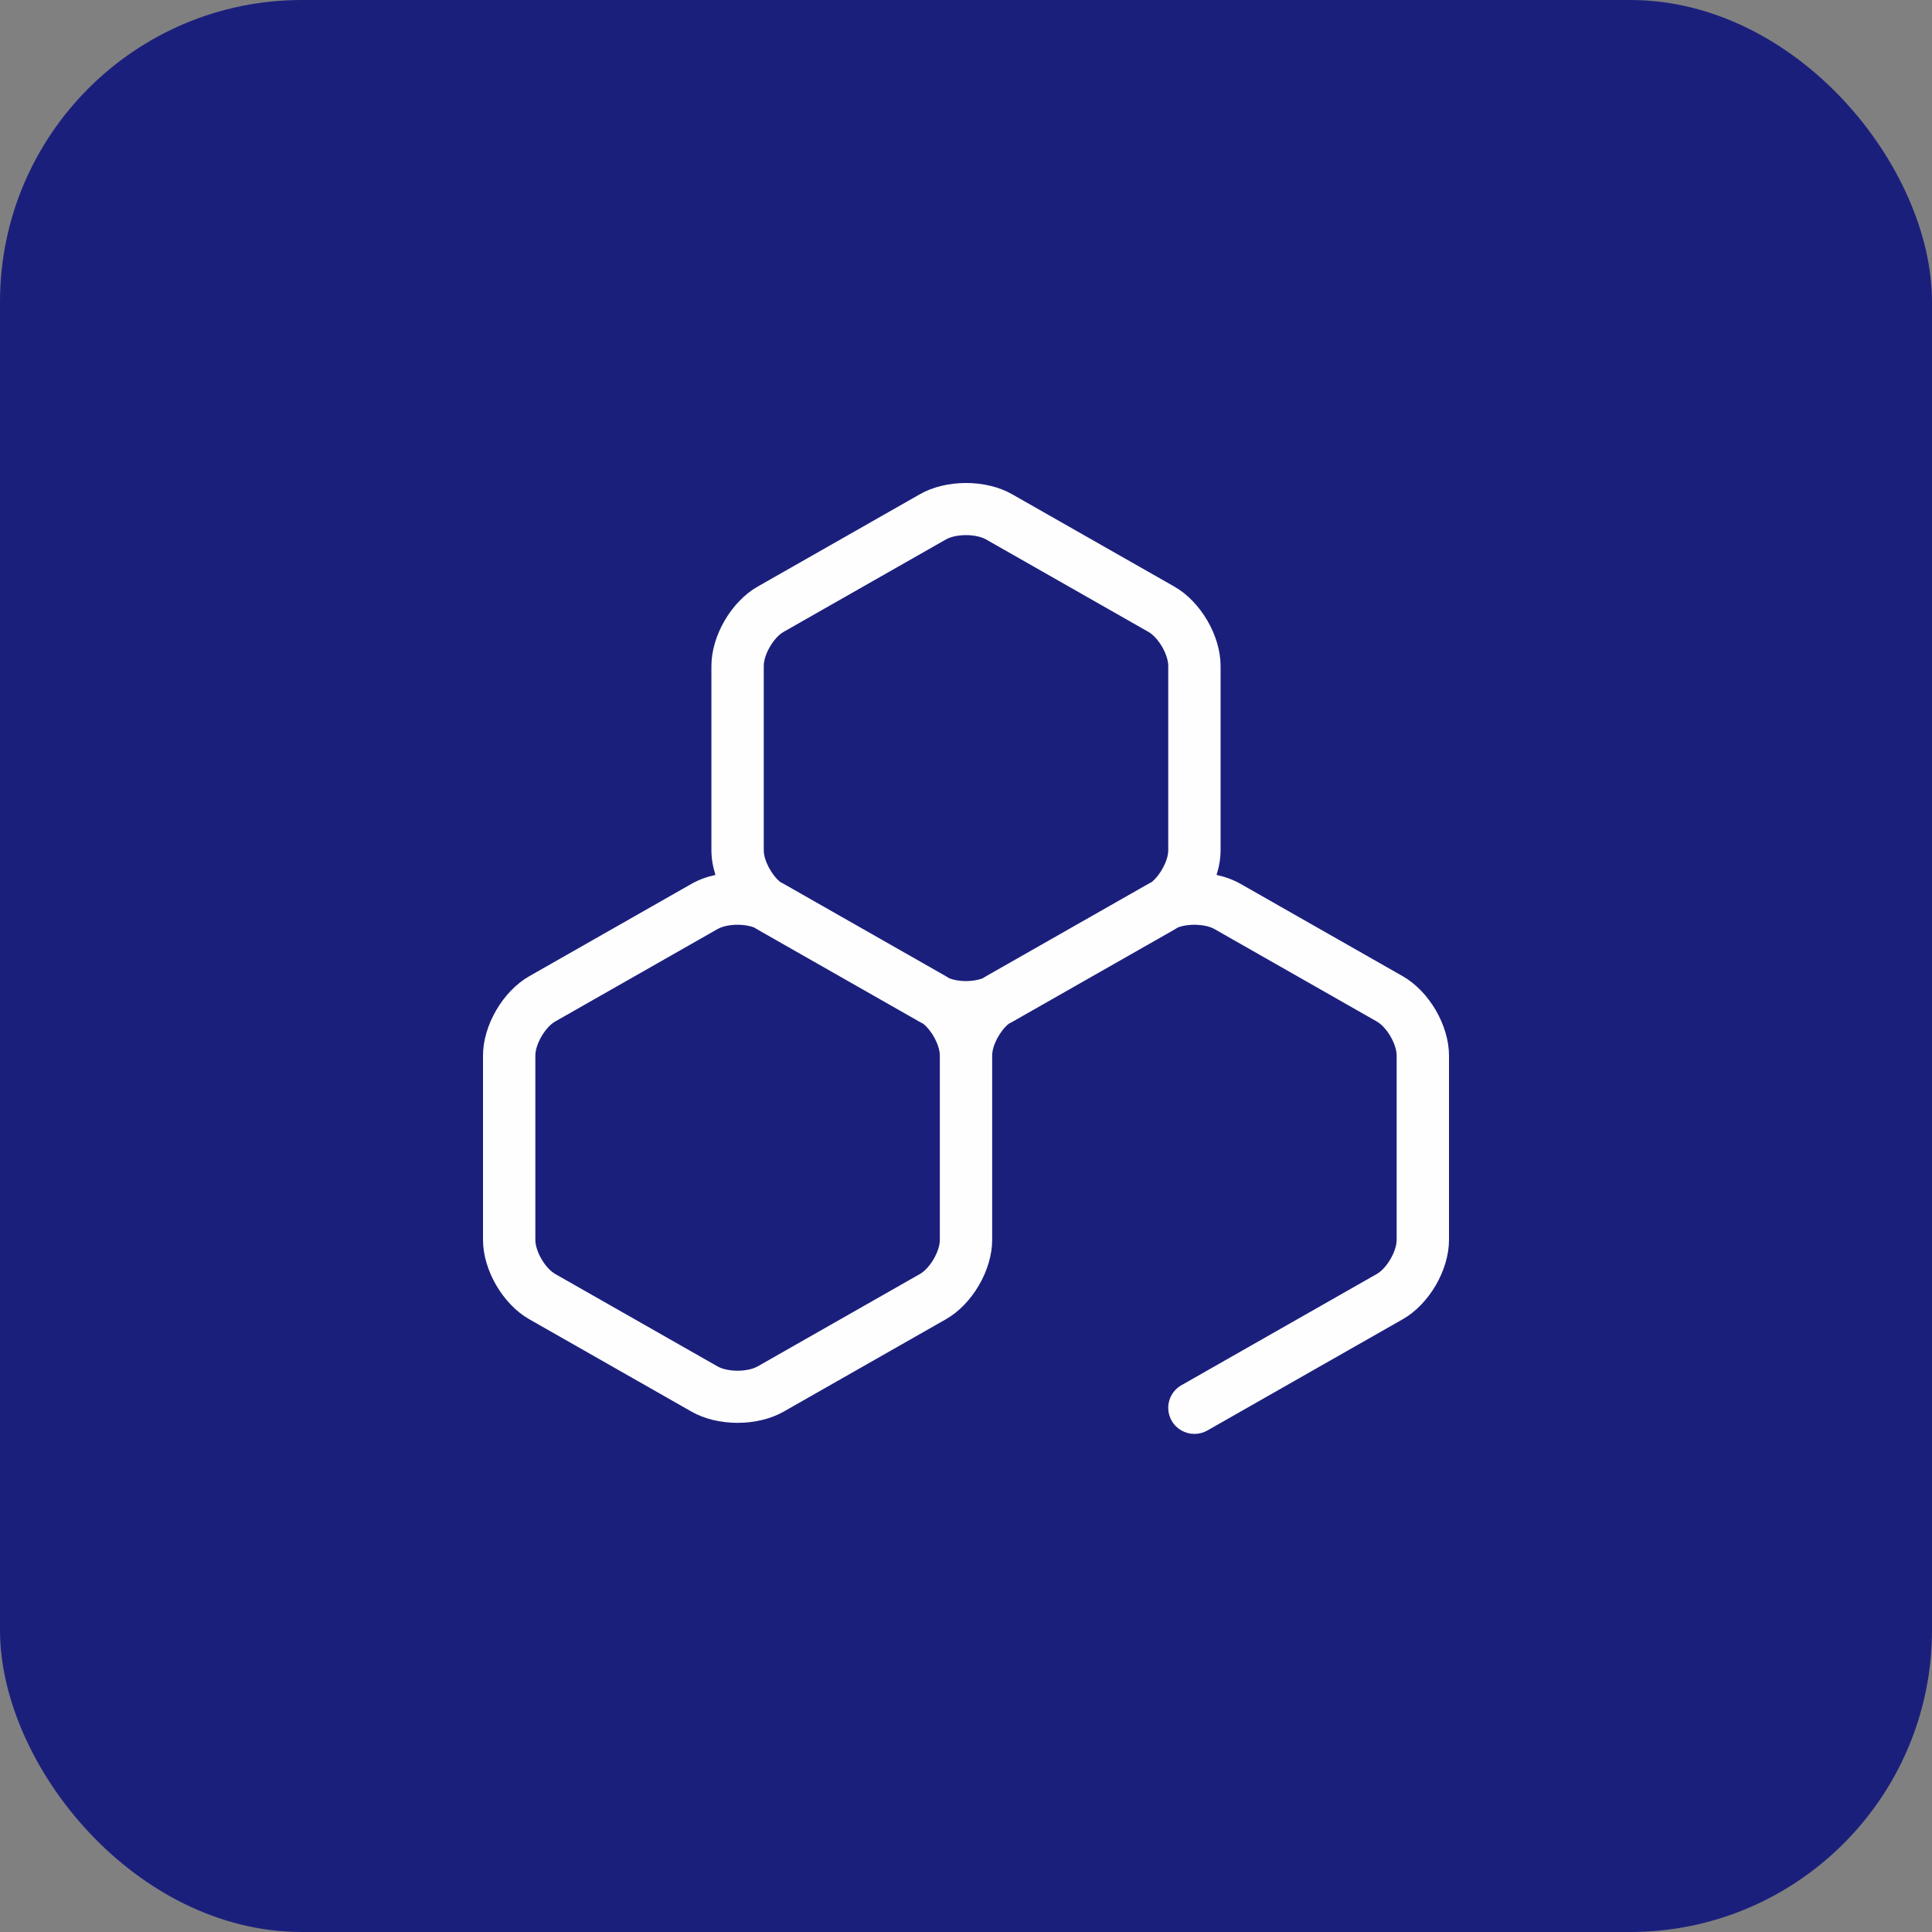
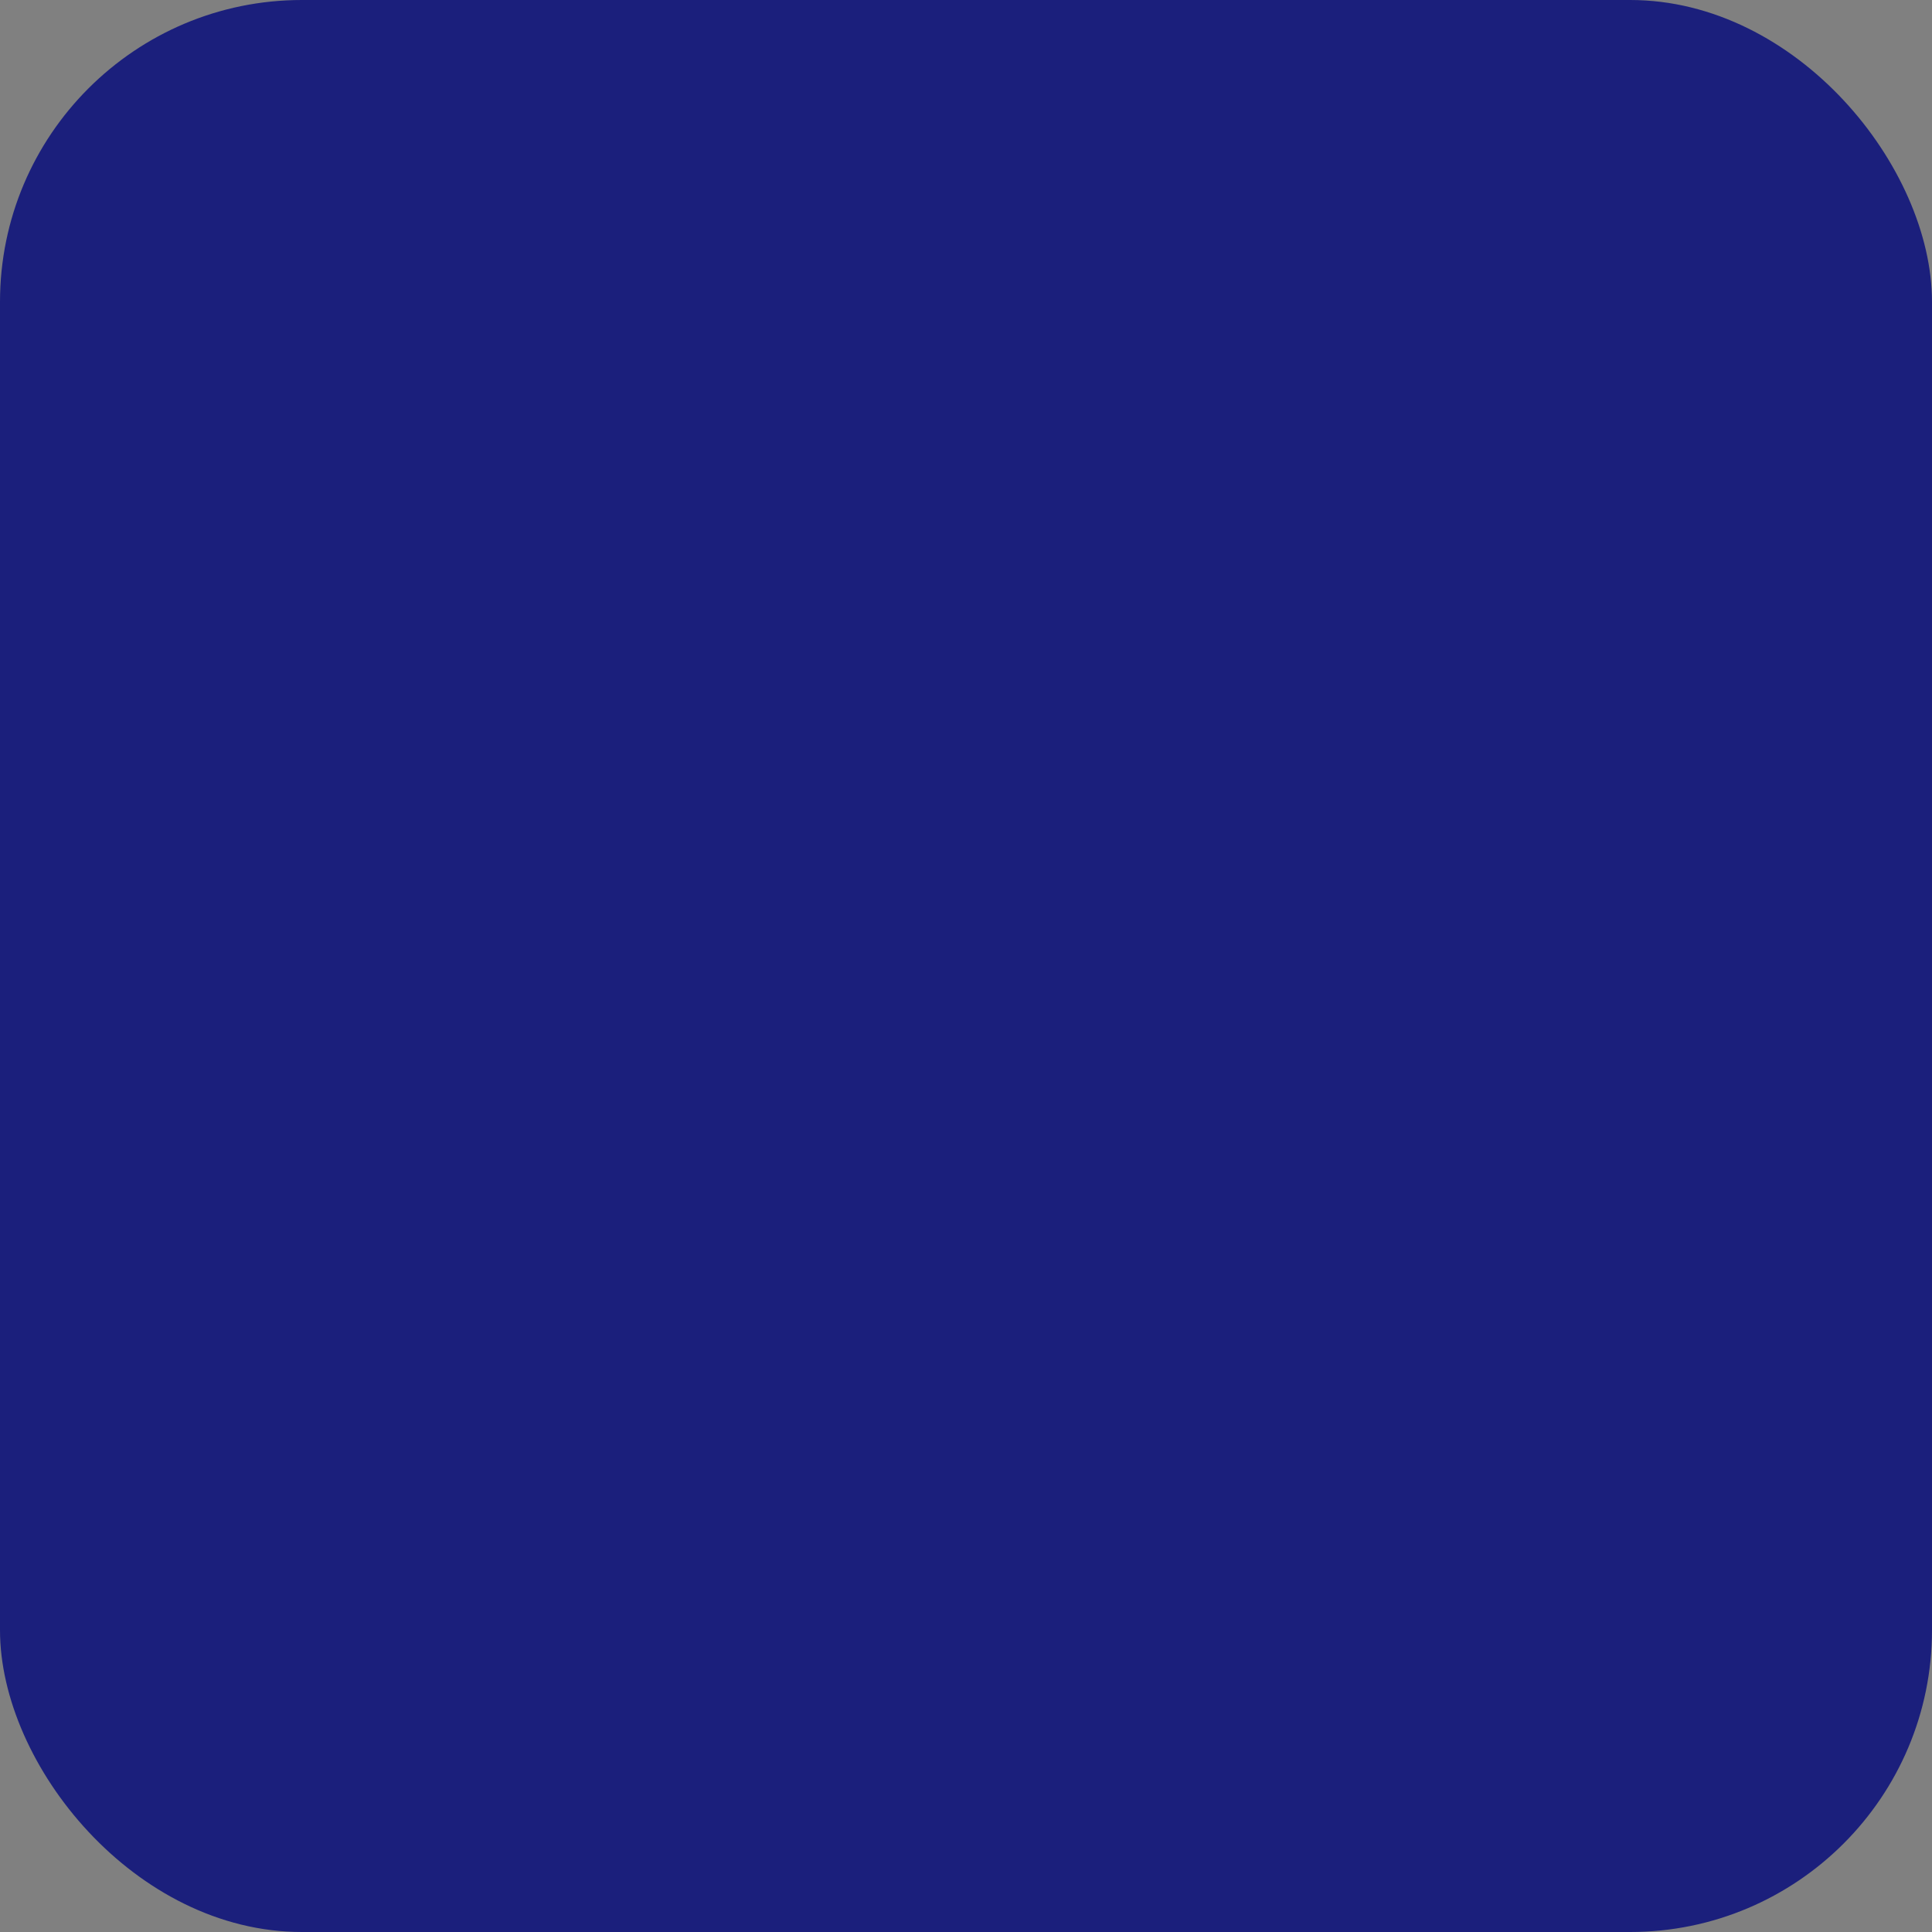
<svg xmlns="http://www.w3.org/2000/svg" width="128px" height="128px" viewBox="0 0 128 128" version="1.1">
  <rect x="0" y="0" width="128" height="128" fill="#808080" stroke="none" />
  <title>Settore_Altro</title>
  <g id="Settore_Altro" stroke="none" stroke-width="1" fill="none" fill-rule="evenodd">
    <rect id="Rectangle-Copy-15" fill="#1B1F7C" x="0" y="0" width="128" height="128" rx="20" />
-     <path d="M92.937,64.678 L82.184,58.555 C81.708,58.286 81.169,58.089 80.6,57.966 C80.772,57.423 80.867,56.867 80.867,56.331 L80.867,44.12 C80.867,42.119 79.55,39.859 77.804,38.864 L67.051,32.742 C66.21,32.263 65.128,32 64.001,32 C62.872,32 61.79,32.263 60.949,32.742 L50.196,38.864 C48.45,39.859 47.133,42.119 47.133,44.12 L47.133,56.331 C47.133,56.867 47.228,57.423 47.4,57.966 C46.821,58.092 46.281,58.29 45.818,58.555 L35.063,64.678 C33.317,65.673 32,67.933 32,69.936 L32,82.144 C32,84.148 33.317,86.408 35.063,87.402 L45.818,93.525 C46.657,94.004 47.741,94.267 48.868,94.267 C49.994,94.267 51.077,94.004 51.918,93.525 L62.671,87.402 C64.416,86.408 65.734,84.148 65.734,82.144 L65.734,81.085 L65.734,81.077 L65.734,69.936 C65.734,69.257 66.252,68.296 66.833,67.826 C66.909,67.789 66.98,67.751 67.051,67.711 L77.804,61.589 C77.882,61.543 77.959,61.495 78.037,61.447 C78.746,61.175 79.862,61.213 80.462,61.553 L91.215,67.676 C91.88,68.054 92.532,69.174 92.532,69.936 L92.532,82.144 C92.532,82.907 91.88,84.026 91.215,84.405 L78.272,91.775 C77.441,92.247 77.152,93.302 77.628,94.131 C77.947,94.687 78.532,95 79.134,95 C79.426,95 79.722,94.927 79.994,94.772 L92.937,87.402 C94.683,86.408 96,84.148 96,82.144 L96,69.936 C96,67.933 94.683,65.673 92.937,64.678 L92.937,64.678 Z M50.601,44.12 C50.601,43.36 51.253,42.24 51.918,41.862 L62.671,35.739 C62.986,35.56 63.483,35.453 64.001,35.453 C64.517,35.453 65.014,35.56 65.329,35.739 L76.082,41.862 C76.747,42.24 77.399,43.36 77.399,44.12 L77.399,56.331 C77.399,57.009 76.881,57.97 76.3,58.44 C76.227,58.476 76.153,58.516 76.084,58.555 L65.329,64.678 C65.251,64.722 65.176,64.77 65.098,64.818 C64.796,64.933 64.404,65 64.001,65 C63.596,65 63.204,64.933 62.902,64.82 C62.826,64.77 62.749,64.722 62.671,64.678 L51.918,58.555 C51.847,58.516 51.773,58.476 51.7,58.44 C51.119,57.97 50.601,57.009 50.601,56.331 L50.601,44.12 Z M62.266,82.144 C62.266,82.907 61.614,84.026 60.949,84.405 L50.196,90.527 C49.881,90.707 49.384,90.814 48.868,90.814 C48.35,90.814 47.853,90.707 47.538,90.527 L36.785,84.405 C36.12,84.026 35.468,82.907 35.468,82.144 L35.468,69.936 C35.468,69.174 36.12,68.054 36.785,67.676 L47.538,61.553 C47.853,61.373 48.35,61.267 48.868,61.267 C49.273,61.267 49.663,61.332 49.965,61.447 C50.043,61.497 50.118,61.545 50.196,61.589 L60.949,67.711 C61.02,67.751 61.094,67.789 61.167,67.826 C61.75,68.296 62.266,69.257 62.266,69.936 L62.266,82.144 Z" id="Fill-35" fill="#FEFEFE" />
  </g>
</svg>